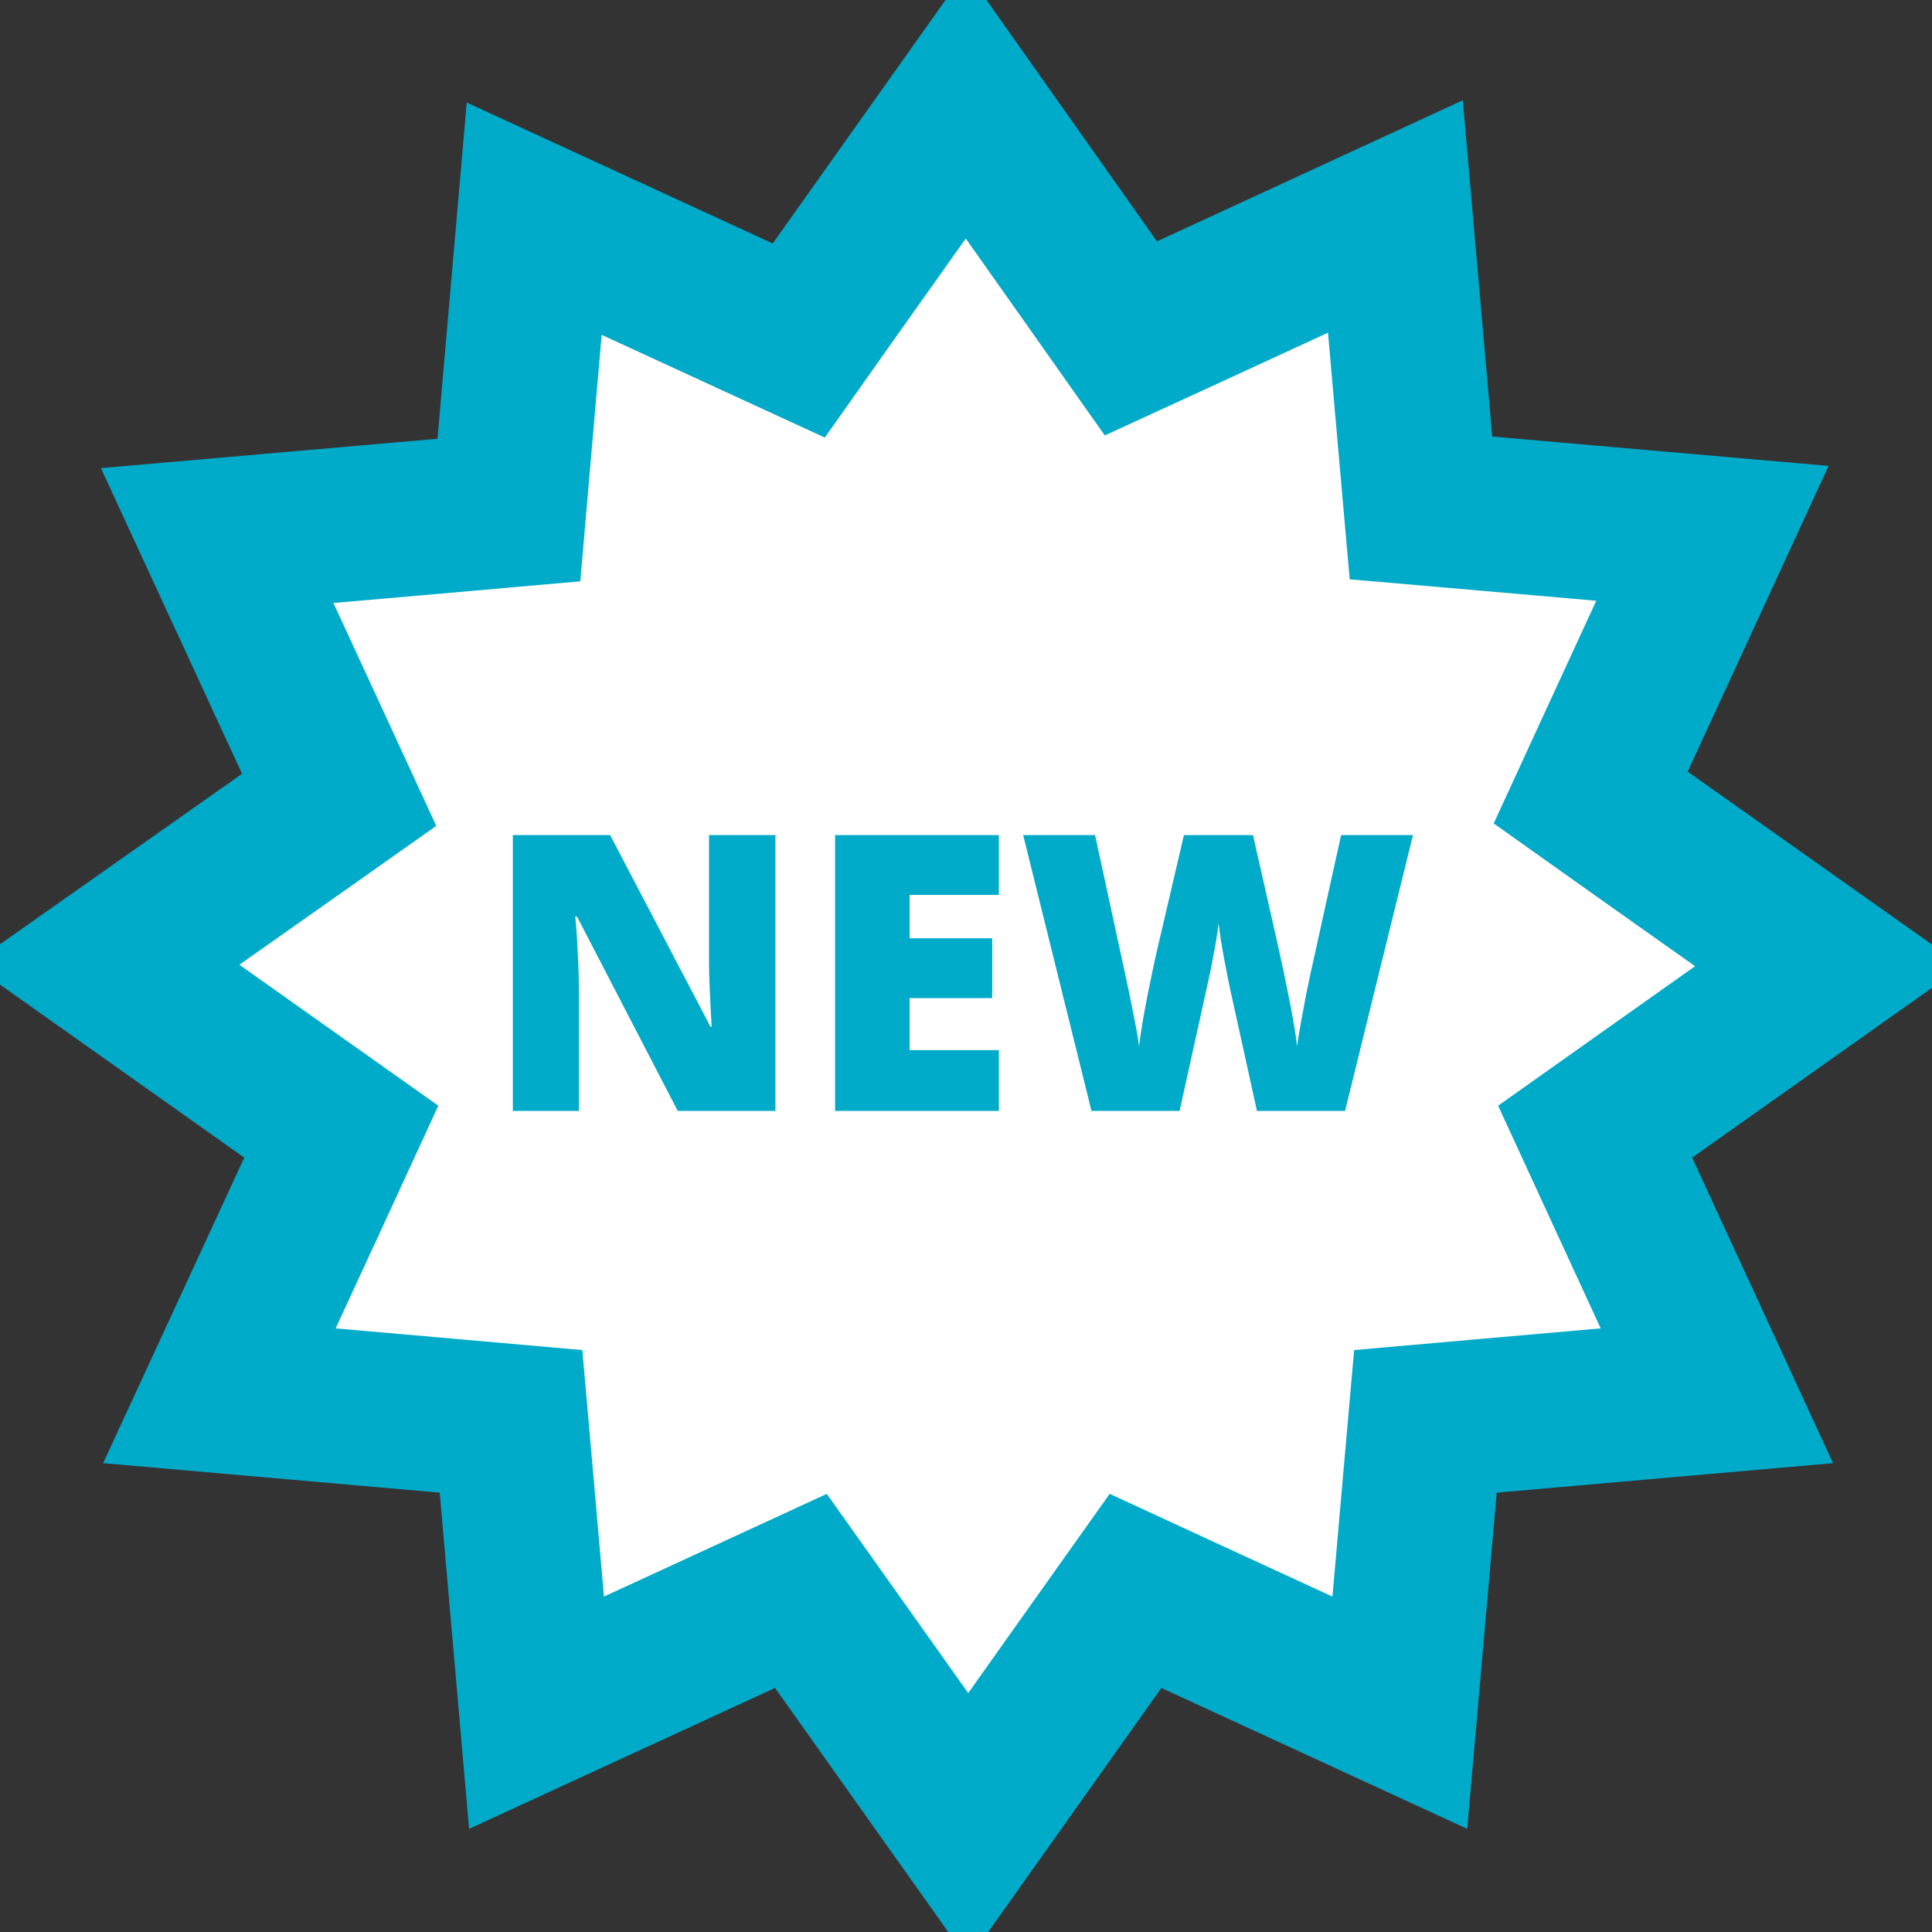
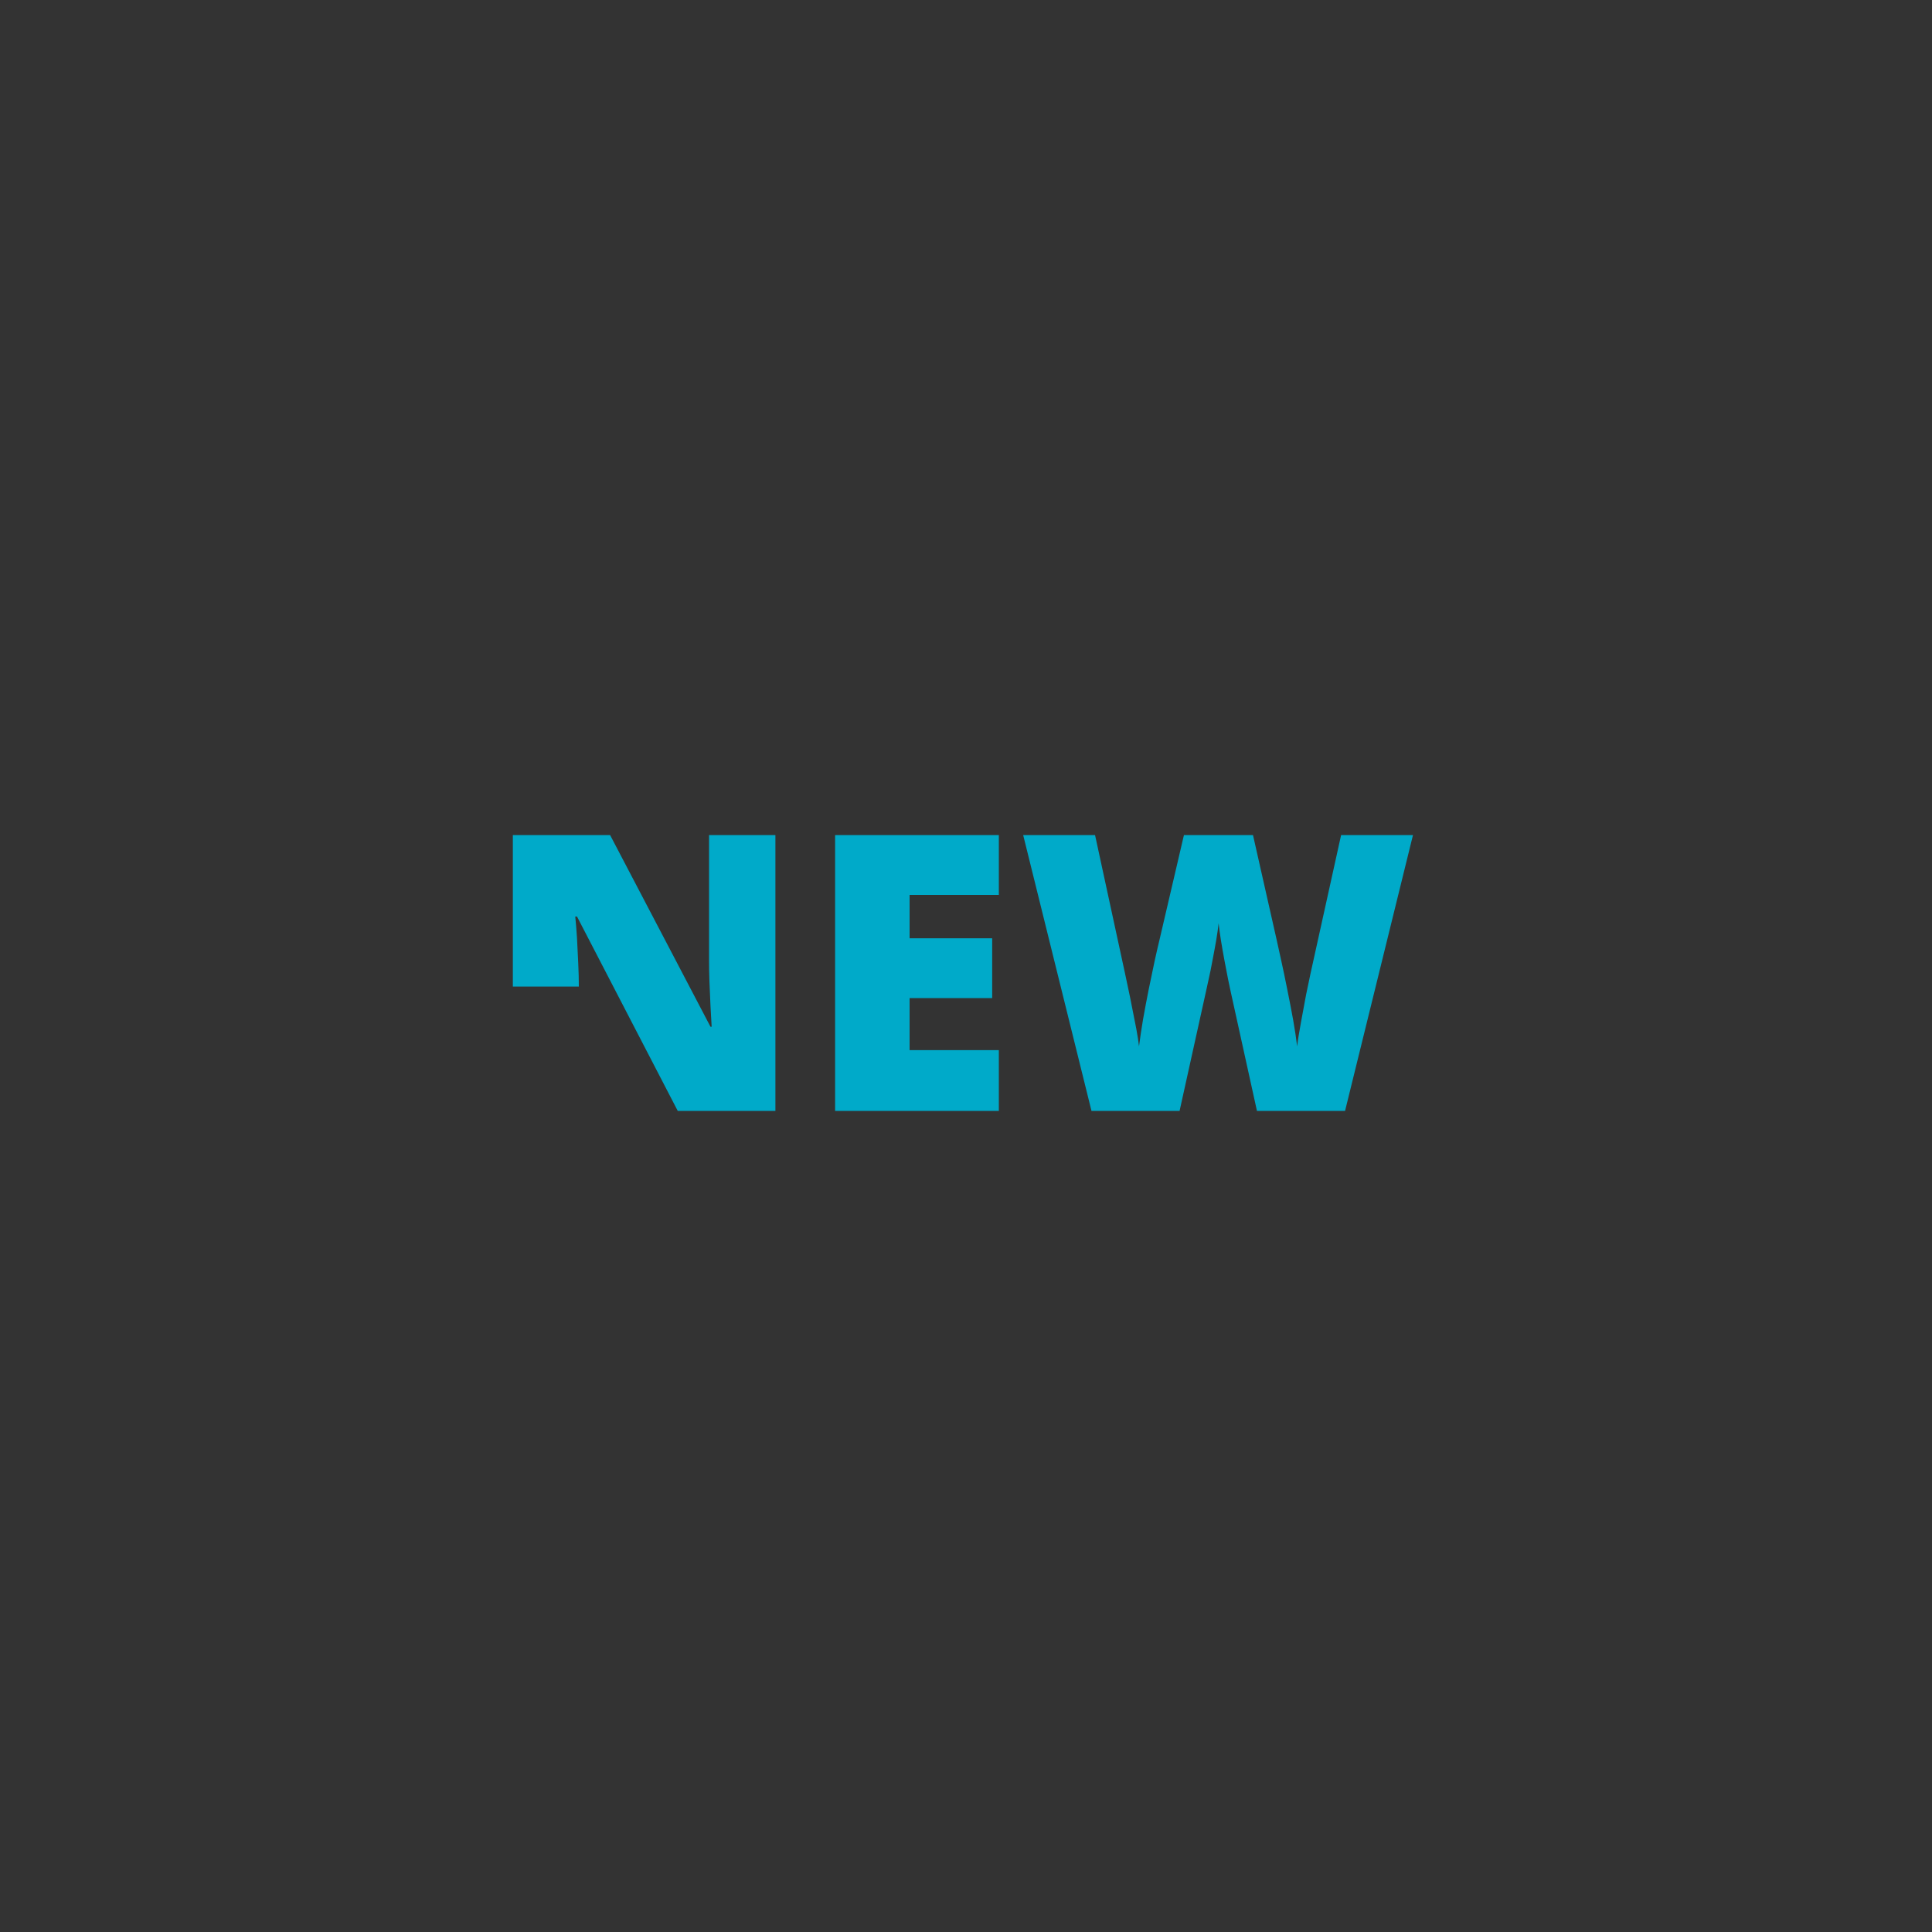
<svg xmlns="http://www.w3.org/2000/svg" width="20" height="20" viewBox="0 0 20 20" fill="none">
  <rect x="0" y="0" width="20" height="20" fill="#333333" stroke="none" />
-   <path d="M11.323 2.959L11.707 3.503L12.312 3.225L14.445 2.241L14.651 4.589L14.71 5.258L15.379 5.316L17.727 5.521L16.745 7.652L16.467 8.256L17.009 8.641L18.932 10.002L17.055 11.331L16.513 11.715L16.791 12.319L17.773 14.449L15.425 14.655L14.756 14.714L14.697 15.383L14.491 17.73L12.357 16.747L11.755 16.469L11.37 17.011L10.023 18.909L8.676 17.011L8.291 16.469L7.688 16.747L5.554 17.73L5.349 15.383L5.29 14.714L4.621 14.655L2.271 14.449L3.255 12.319L3.533 11.715L2.991 11.331L1.091 9.985L2.967 8.664L3.511 8.28L3.232 7.675L2.248 5.544L4.599 5.339L5.268 5.28L5.326 4.611L5.53 2.264L7.665 3.247L8.269 3.525L8.652 2.983L9.999 1.085L11.323 2.959Z" fill="white" stroke="#00AAC9" stroke-width="1.6" />
-   <path d="M8.027 11.5H7.016L5.973 9.488H5.955C5.962 9.549 5.967 9.623 5.973 9.709C5.978 9.795 5.982 9.883 5.986 9.973C5.99 10.061 5.992 10.141 5.992 10.213V11.5H5.309V8.645H6.316L7.355 10.629H7.367C7.363 10.566 7.359 10.494 7.355 10.412C7.352 10.329 7.348 10.245 7.344 10.16C7.341 10.075 7.34 10.001 7.34 9.936V8.645H8.027V11.5ZM10.34 11.5H8.645V8.645H10.34V9.264H9.416V9.713H10.271V10.332H9.416V10.871H10.34V11.5ZM14.627 8.645L13.924 11.5H13.012L12.738 10.256C12.733 10.232 12.725 10.193 12.713 10.137C12.703 10.081 12.69 10.017 12.676 9.945C12.663 9.874 12.65 9.803 12.639 9.734C12.628 9.664 12.62 9.605 12.615 9.557C12.61 9.605 12.602 9.664 12.59 9.734C12.578 9.803 12.565 9.874 12.551 9.945C12.538 10.017 12.525 10.081 12.512 10.137C12.5 10.193 12.492 10.232 12.486 10.256L12.211 11.5H11.299L10.592 8.645H11.336L11.646 10.076C11.654 10.111 11.665 10.162 11.678 10.227C11.692 10.29 11.706 10.361 11.721 10.438C11.736 10.513 11.751 10.586 11.764 10.656C11.777 10.727 11.786 10.785 11.791 10.832C11.801 10.751 11.815 10.659 11.832 10.557C11.85 10.454 11.87 10.35 11.891 10.244C11.913 10.137 11.934 10.038 11.953 9.947C11.973 9.856 11.99 9.782 12.004 9.725L12.256 8.645H12.971L13.215 9.725C13.228 9.781 13.244 9.855 13.264 9.947C13.284 10.038 13.305 10.137 13.326 10.244C13.348 10.351 13.368 10.456 13.387 10.56C13.405 10.663 13.419 10.754 13.428 10.832C13.435 10.767 13.449 10.685 13.467 10.586C13.485 10.486 13.503 10.389 13.521 10.295C13.541 10.2 13.556 10.128 13.566 10.08L13.883 8.645H14.627Z" fill="#00AAC9" />
+   <path d="M8.027 11.5H7.016L5.973 9.488H5.955C5.962 9.549 5.967 9.623 5.973 9.709C5.978 9.795 5.982 9.883 5.986 9.973C5.99 10.061 5.992 10.141 5.992 10.213H5.309V8.645H6.316L7.355 10.629H7.367C7.363 10.566 7.359 10.494 7.355 10.412C7.352 10.329 7.348 10.245 7.344 10.16C7.341 10.075 7.34 10.001 7.34 9.936V8.645H8.027V11.5ZM10.34 11.5H8.645V8.645H10.34V9.264H9.416V9.713H10.271V10.332H9.416V10.871H10.34V11.5ZM14.627 8.645L13.924 11.5H13.012L12.738 10.256C12.733 10.232 12.725 10.193 12.713 10.137C12.703 10.081 12.69 10.017 12.676 9.945C12.663 9.874 12.65 9.803 12.639 9.734C12.628 9.664 12.62 9.605 12.615 9.557C12.61 9.605 12.602 9.664 12.59 9.734C12.578 9.803 12.565 9.874 12.551 9.945C12.538 10.017 12.525 10.081 12.512 10.137C12.5 10.193 12.492 10.232 12.486 10.256L12.211 11.5H11.299L10.592 8.645H11.336L11.646 10.076C11.654 10.111 11.665 10.162 11.678 10.227C11.692 10.29 11.706 10.361 11.721 10.438C11.736 10.513 11.751 10.586 11.764 10.656C11.777 10.727 11.786 10.785 11.791 10.832C11.801 10.751 11.815 10.659 11.832 10.557C11.85 10.454 11.87 10.35 11.891 10.244C11.913 10.137 11.934 10.038 11.953 9.947C11.973 9.856 11.99 9.782 12.004 9.725L12.256 8.645H12.971L13.215 9.725C13.228 9.781 13.244 9.855 13.264 9.947C13.284 10.038 13.305 10.137 13.326 10.244C13.348 10.351 13.368 10.456 13.387 10.56C13.405 10.663 13.419 10.754 13.428 10.832C13.435 10.767 13.449 10.685 13.467 10.586C13.485 10.486 13.503 10.389 13.521 10.295C13.541 10.2 13.556 10.128 13.566 10.08L13.883 8.645H14.627Z" fill="#00AAC9" />
</svg>